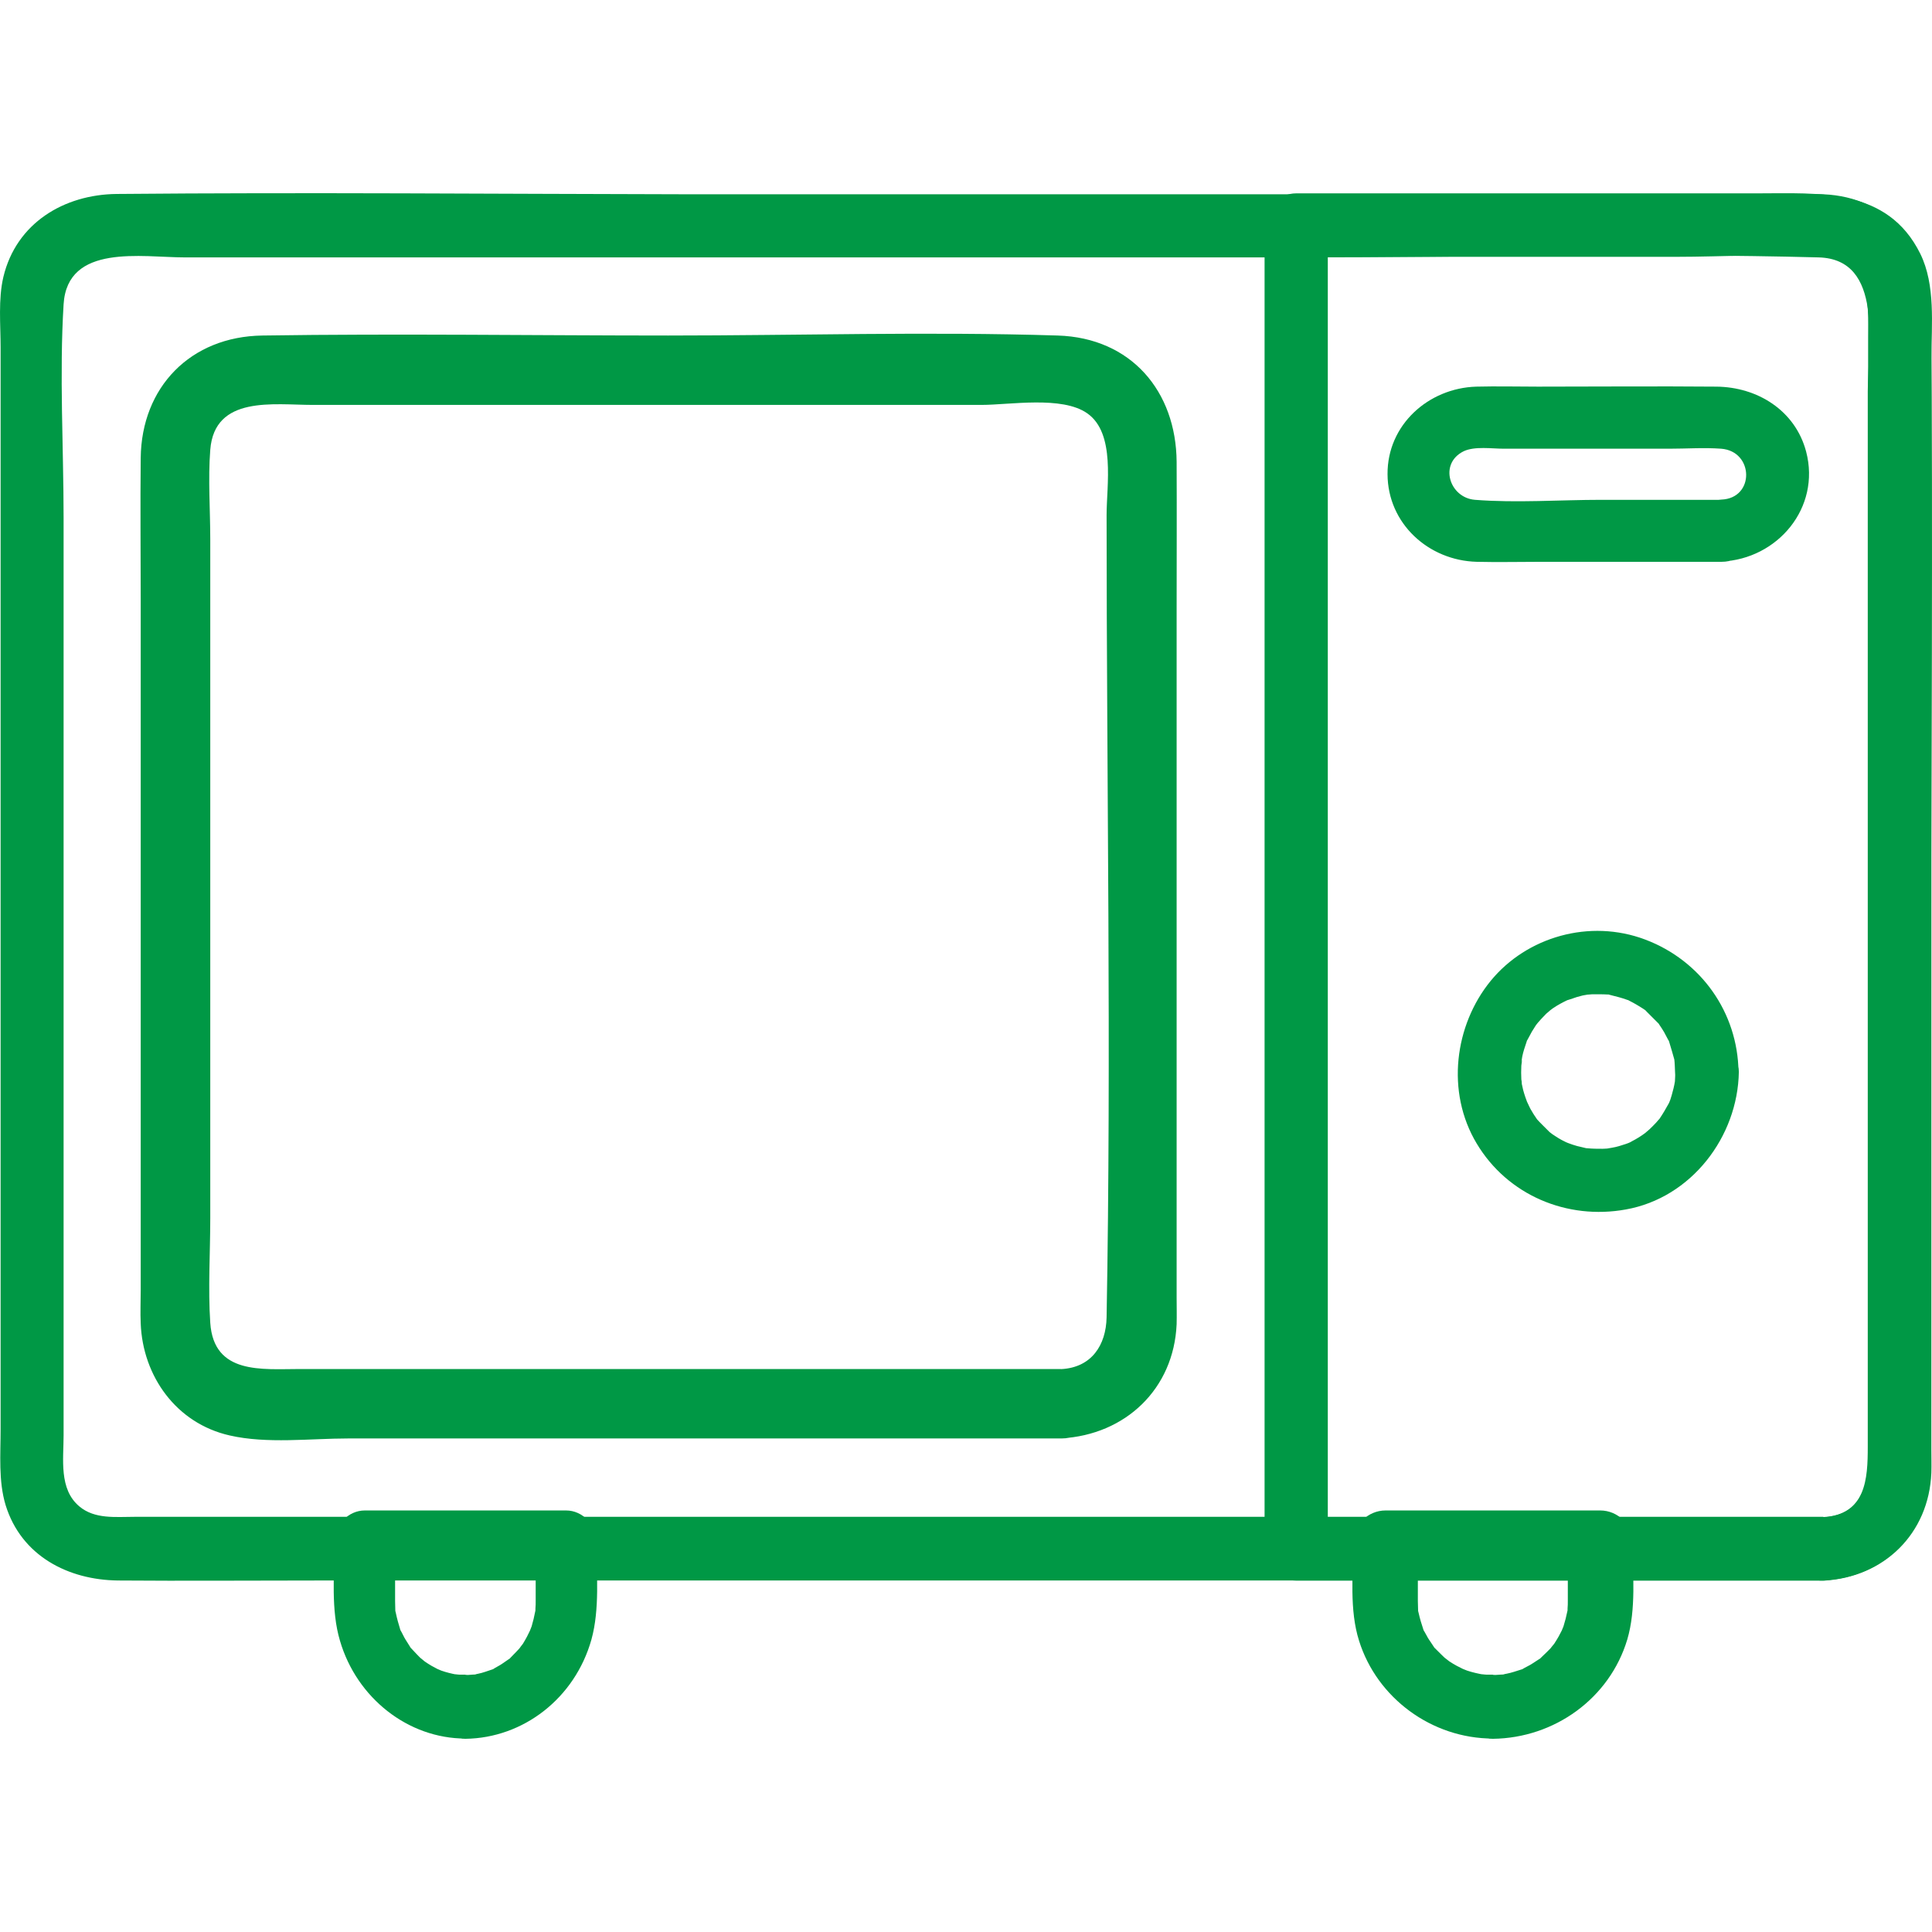
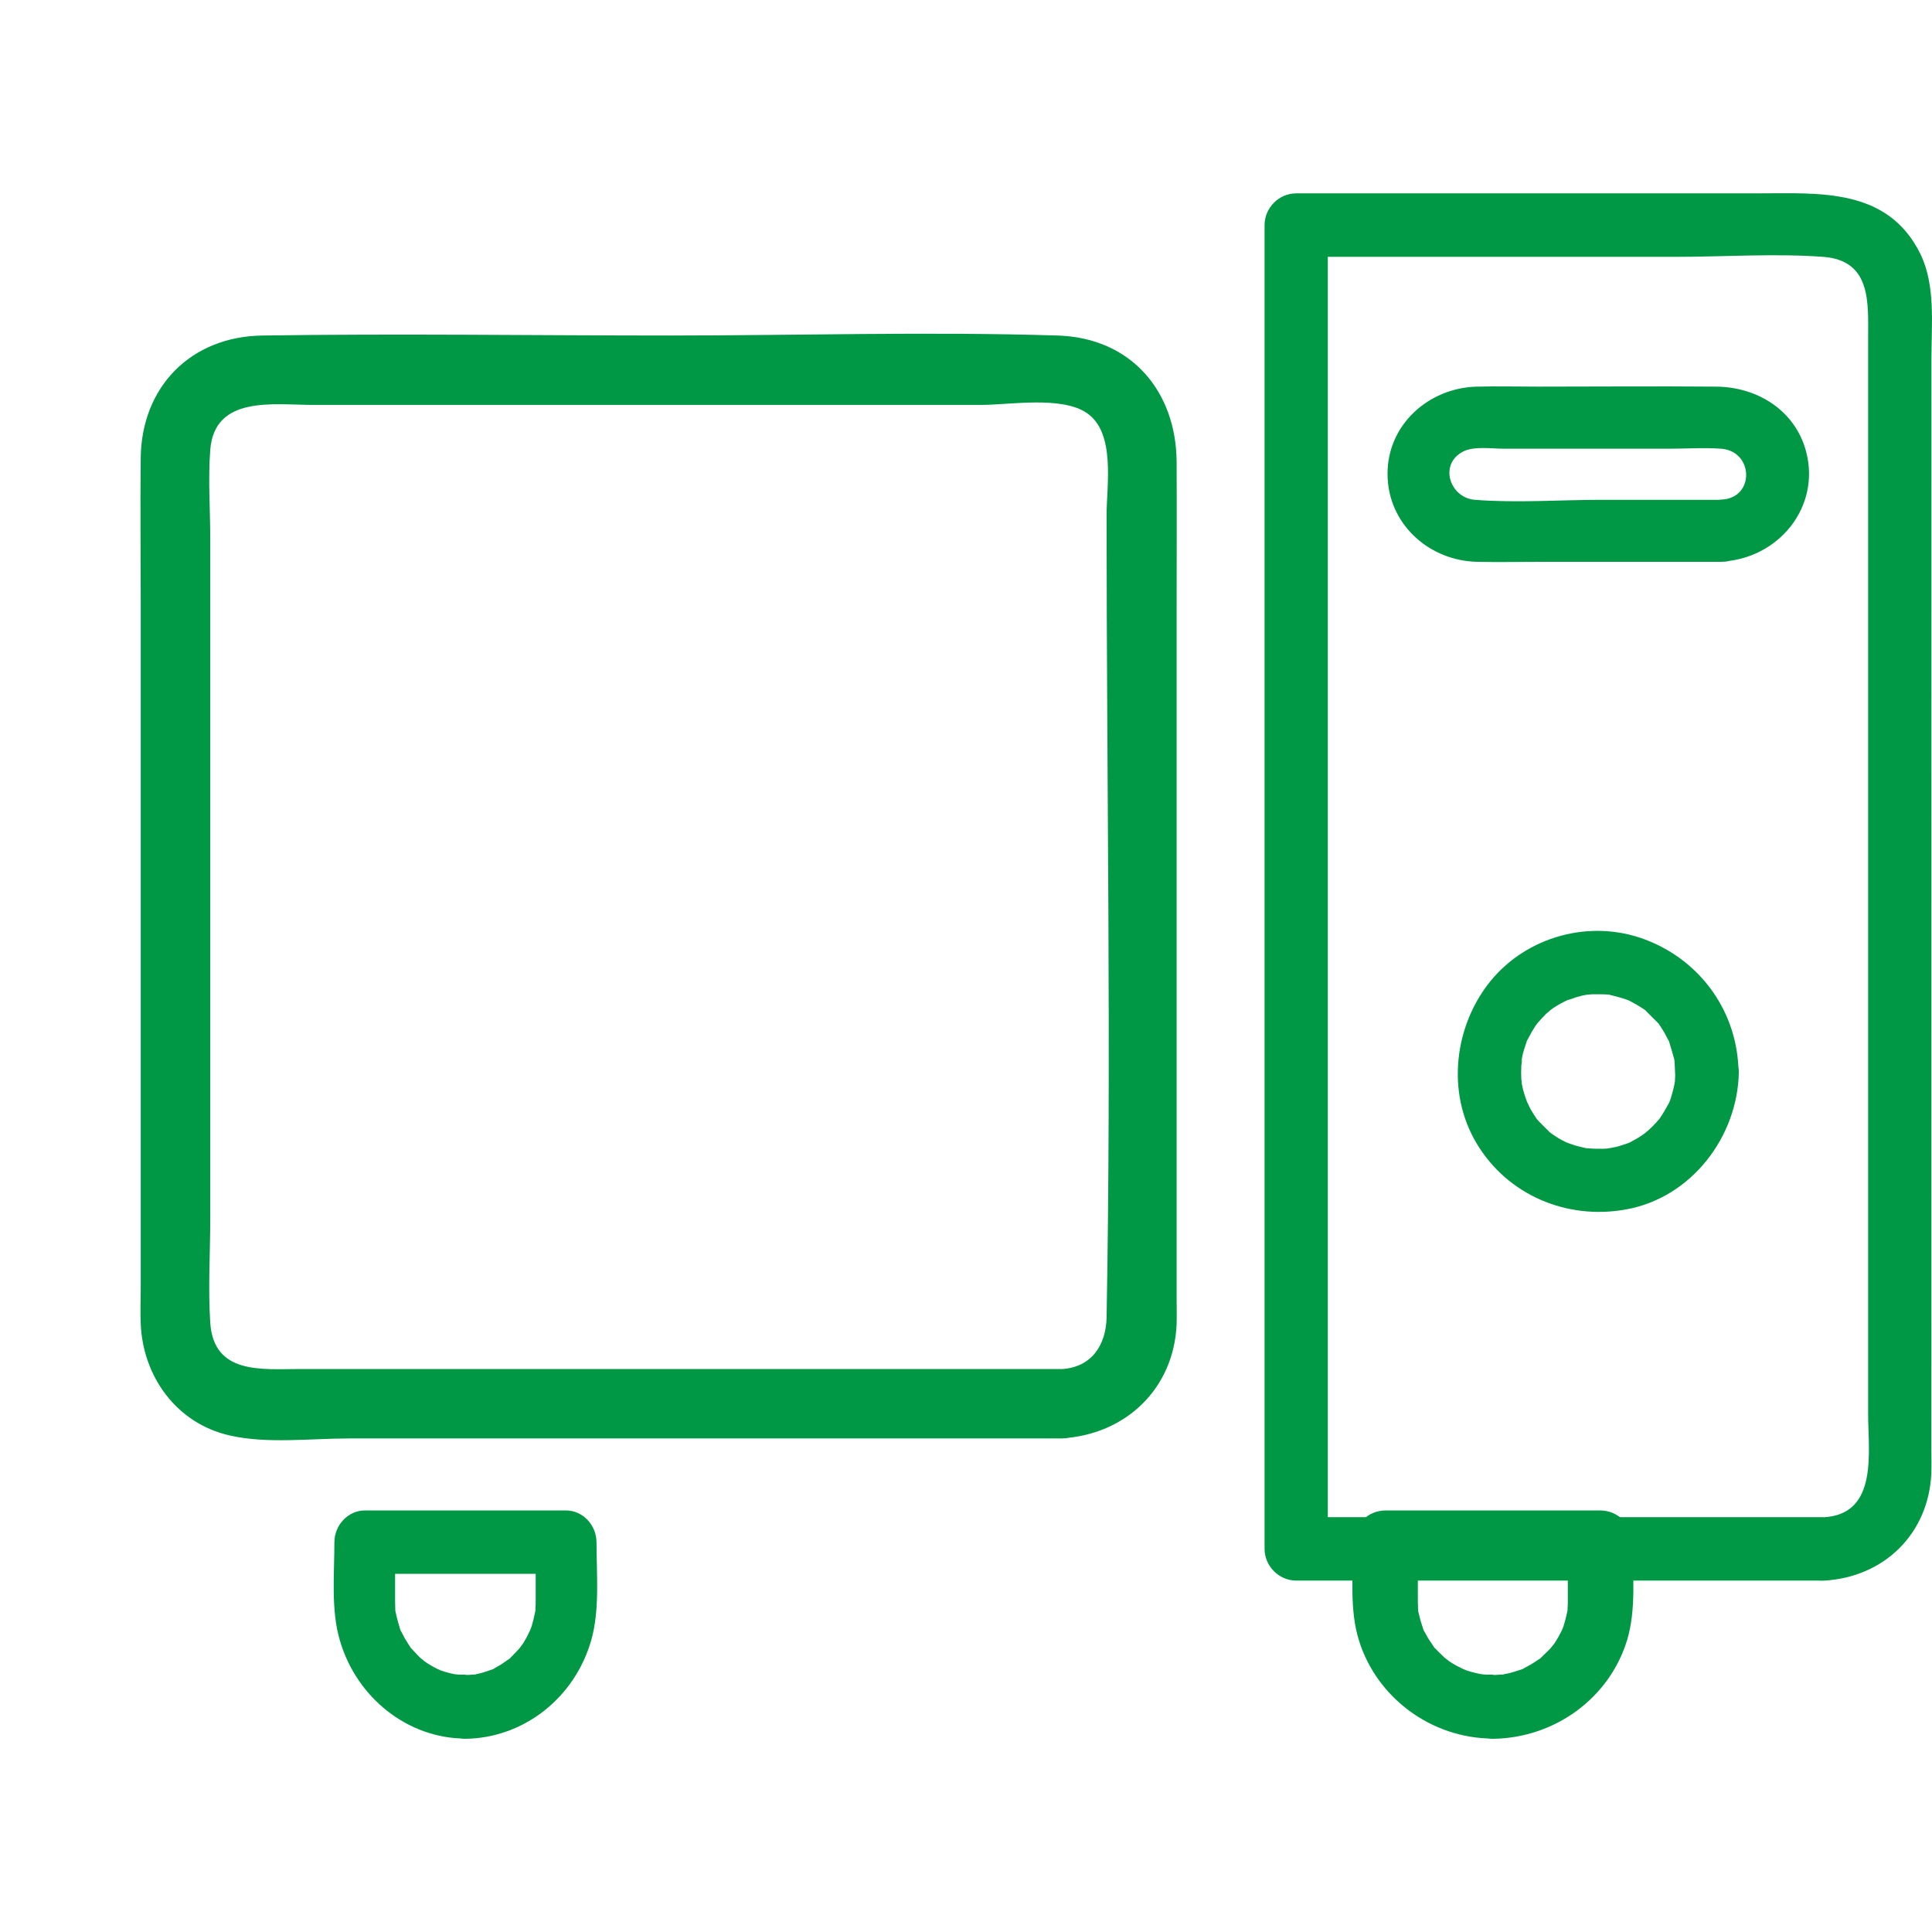
<svg xmlns="http://www.w3.org/2000/svg" fill="none" viewBox="0 0 48 48" height="48" width="48">
-   <path fill="#009845" d="M45.297 37.685H3.34C2.875 37.685 2.352 37.748 1.97 37.425C1.46 36.997 1.58 36.253 1.58 35.661V12.865C1.58 11.107 1.473 9.311 1.58 7.56C1.673 6.042 3.53 6.395 4.591 6.395H32.273C36.569 6.395 40.882 6.282 45.183 6.395C46.812 6.438 46.404 8.614 46.404 9.728V35.945C46.404 36.733 46.361 37.634 45.303 37.691C44.248 37.747 44.291 39.323 45.303 39.265C46.938 39.177 47.964 37.948 47.975 36.355C47.981 35.6 47.975 34.843 47.975 34.087V24.788C47.975 19.097 48.031 13.408 47.975 7.718C47.962 6.143 46.931 4.894 45.303 4.827C45.001 4.813 44.694 4.827 44.384 4.827H17.113C12.378 4.819 7.636 4.776 2.9 4.819C1.593 4.832 0.405 5.539 0.084 6.88C-0.047 7.434 0.015 8.071 0.015 8.638V35.511C0.015 36.13 -0.042 36.796 0.14 37.396C0.53 38.656 1.693 39.254 2.932 39.267C4.591 39.28 6.253 39.267 7.912 39.267H45.309C46.322 39.267 46.322 37.693 45.309 37.693L45.297 37.685Z" />
  <path fill="#009845" d="M45.307 37.694H32.203L32.989 38.482V5.594L32.203 6.381H41.628C42.836 6.381 44.086 6.293 45.294 6.381C46.501 6.47 46.413 7.528 46.413 8.406V35.135C46.413 36.075 46.672 37.619 45.312 37.696C44.306 37.752 44.3 39.33 45.312 39.271C46.809 39.188 47.922 38.105 47.984 36.592C47.99 36.402 47.984 36.214 47.984 36.024L47.986 8.902C47.986 8.058 48.093 7.086 47.709 6.304C46.891 4.653 45.187 4.804 43.653 4.804H32.203C31.776 4.804 31.418 5.163 31.418 5.591V38.481C31.418 38.91 31.776 39.269 32.203 39.269H45.307C46.32 39.269 46.319 37.694 45.307 37.694Z" />
  <path fill="#009845" d="M26.358 34.013H7.446C6.509 34.013 5.312 34.157 5.224 32.867C5.167 32.01 5.224 31.12 5.224 30.263V13.404C5.224 12.672 5.167 11.906 5.224 11.175C5.331 9.816 6.8 10.06 7.776 10.06H12.72H24.383C25.085 10.06 26.384 9.829 27.011 10.268C27.721 10.762 27.493 12.058 27.493 12.797C27.493 19.438 27.613 26.095 27.493 32.731C27.479 33.414 27.124 33.976 26.366 34.015C25.252 34.071 25.244 35.8 26.366 35.736C27.968 35.648 29.163 34.502 29.233 32.901C29.239 32.675 29.233 32.456 29.233 32.231V15.203C29.233 13.958 29.239 12.719 29.233 11.472C29.22 9.724 28.106 8.392 26.277 8.336C23.06 8.235 19.819 8.336 16.601 8.336C13.384 8.336 9.877 8.285 6.522 8.336C4.731 8.36 3.515 9.62 3.496 11.378C3.483 12.549 3.496 13.719 3.496 14.897V32.051C3.496 32.327 3.483 32.607 3.496 32.884C3.547 34.187 4.376 35.362 5.705 35.663C6.63 35.876 7.712 35.738 8.65 35.738H26.371C27.493 35.738 27.493 34.017 26.371 34.017L26.358 34.013Z" />
  <path fill="#009845" d="M42.759 12.418H39.789C38.752 12.418 37.677 12.499 36.646 12.418C36.01 12.368 35.738 11.517 36.367 11.21C36.64 11.082 37.071 11.148 37.362 11.148H41.476C41.901 11.148 42.341 11.117 42.761 11.148C43.577 11.21 43.601 12.381 42.767 12.412C41.778 12.454 41.772 13.996 42.767 13.952C44.168 13.89 45.238 12.614 44.873 11.221C44.601 10.192 43.656 9.613 42.638 9.606C41.161 9.593 39.686 9.606 38.209 9.606C37.697 9.606 37.183 9.593 36.677 9.606C35.491 9.642 34.465 10.554 34.473 11.782C34.478 13.008 35.491 13.927 36.69 13.958C37.22 13.971 37.758 13.958 38.29 13.958H42.774C43.769 13.958 43.769 12.418 42.774 12.418L42.759 12.418Z" />
  <path fill="#009845" d="M41.62 26.621C41.62 26.696 41.62 26.771 41.614 26.848C41.609 27.006 41.614 26.892 41.614 26.861C41.596 26.982 41.564 27.1 41.532 27.214C41.513 27.284 41.489 27.353 41.462 27.415C41.475 27.383 41.526 27.295 41.456 27.421C41.387 27.547 41.317 27.667 41.236 27.787C41.11 27.969 41.293 27.723 41.204 27.824C41.167 27.868 41.129 27.913 41.084 27.956C41.052 27.988 41.014 28.025 40.982 28.057C40.969 28.07 40.792 28.215 40.926 28.113C40.832 28.183 40.73 28.252 40.629 28.309C40.585 28.333 40.546 28.352 40.503 28.378C40.42 28.416 40.414 28.416 40.497 28.384C40.465 28.397 40.427 28.408 40.395 28.421C40.282 28.459 40.168 28.496 40.049 28.515C40.011 28.521 39.853 28.547 40.006 28.528C39.942 28.534 39.88 28.541 39.816 28.541C39.69 28.541 39.564 28.541 39.438 28.528C39.298 28.515 39.614 28.572 39.394 28.523C39.325 28.504 39.249 28.491 39.18 28.472C39.11 28.453 39.041 28.429 38.971 28.403C38.947 28.397 38.839 28.339 38.958 28.403C38.851 28.352 38.743 28.296 38.649 28.232C38.599 28.2 38.548 28.168 38.504 28.13C38.397 28.055 38.625 28.25 38.472 28.099C38.371 27.997 38.271 27.903 38.175 27.796C38.264 27.898 38.188 27.815 38.175 27.791C38.138 27.734 38.092 27.671 38.062 27.614C38.038 27.577 38.011 27.532 37.993 27.488C37.987 27.47 37.885 27.261 37.955 27.419C37.912 27.306 37.872 27.192 37.842 27.079C37.829 27.029 37.823 26.985 37.81 26.935C37.797 26.841 37.791 26.841 37.81 26.929C37.81 26.892 37.804 26.854 37.797 26.816C37.791 26.704 37.791 26.589 37.797 26.477C37.797 26.458 37.835 26.218 37.797 26.388C37.803 26.338 37.816 26.295 37.821 26.244C37.846 26.124 37.885 26.011 37.923 25.898C37.993 25.69 37.848 26.019 37.955 25.823C37.993 25.76 38.019 25.698 38.057 25.634C38.089 25.583 38.121 25.532 38.151 25.484C38.169 25.452 38.271 25.339 38.175 25.446C38.25 25.358 38.333 25.27 38.414 25.187C38.414 25.187 38.585 25.043 38.497 25.112C38.408 25.181 38.591 25.043 38.585 25.048C38.706 24.966 38.824 24.904 38.958 24.84C38.926 24.853 38.826 24.883 38.971 24.84C39.041 24.815 39.11 24.797 39.18 24.77C39.223 24.757 39.274 24.746 39.319 24.733C39.313 24.733 39.547 24.695 39.432 24.708C39.319 24.722 39.558 24.703 39.552 24.703H39.742C39.806 24.703 39.868 24.703 39.932 24.708C40.115 24.714 39.85 24.684 40.015 24.722C40.16 24.759 40.294 24.791 40.431 24.842C40.646 24.911 40.356 24.799 40.474 24.86C40.55 24.898 40.619 24.936 40.694 24.981C40.732 25.005 40.777 25.031 40.815 25.056C40.852 25.08 40.89 25.106 40.928 25.138C40.858 25.088 40.864 25.088 40.928 25.151C41.011 25.234 41.092 25.315 41.18 25.403C41.33 25.561 41.11 25.283 41.231 25.467C41.268 25.523 41.313 25.587 41.344 25.643C41.376 25.7 41.413 25.769 41.445 25.833C41.528 25.972 41.421 25.739 41.477 25.908C41.52 26.047 41.56 26.186 41.598 26.323C41.603 26.347 41.616 26.473 41.598 26.328C41.611 26.43 41.611 26.529 41.616 26.631C41.616 27.059 41.976 27.417 42.405 27.417C42.834 27.417 43.201 27.059 43.193 26.631C43.174 25.151 42.26 23.867 40.877 23.344C39.496 22.822 37.931 23.274 37.035 24.37C36.139 25.467 35.917 27.128 36.689 28.412C37.458 29.696 38.935 30.314 40.393 30.049C42.021 29.76 43.176 28.241 43.201 26.631C43.201 26.203 42.834 25.844 42.412 25.844C41.989 25.844 41.63 26.203 41.624 26.631L41.62 26.621Z" />
  <path fill="#009845" d="M11.565 41.607H11.426C11.377 41.607 11.221 41.582 11.354 41.607C11.221 41.582 11.088 41.55 10.961 41.505C10.913 41.486 10.774 41.422 10.895 41.48C10.834 41.448 10.774 41.416 10.72 41.386C10.666 41.354 10.605 41.316 10.551 41.278C10.533 41.265 10.376 41.127 10.497 41.24C10.399 41.151 10.309 41.05 10.219 40.955C10.081 40.809 10.286 41.068 10.178 40.898C10.142 40.842 10.106 40.785 10.07 40.726C10.034 40.67 10.009 40.605 9.973 40.543C9.875 40.365 10.009 40.675 9.942 40.479C9.901 40.346 9.863 40.212 9.834 40.072C9.798 39.908 9.834 40.186 9.821 39.997C9.821 39.921 9.816 39.852 9.816 39.776V39.693V39.198V38.31L9.061 39.101H14.063L13.309 38.31V39.198V39.679V39.774C13.309 39.838 13.309 39.895 13.303 39.957C13.303 39.995 13.303 40.027 13.298 40.065C13.31 39.982 13.31 39.976 13.298 40.033C13.274 40.16 13.244 40.286 13.208 40.407C13.19 40.458 13.128 40.603 13.184 40.477C13.154 40.541 13.123 40.603 13.094 40.66C13.064 40.717 13.027 40.781 12.992 40.838C12.979 40.857 12.847 41.021 12.956 40.895C12.871 40.997 12.774 41.091 12.684 41.185C12.545 41.331 12.792 41.116 12.63 41.229C12.575 41.267 12.521 41.305 12.466 41.342C12.412 41.38 12.35 41.407 12.291 41.444C12.152 41.528 12.393 41.42 12.23 41.477C12.114 41.514 12.001 41.56 11.878 41.584C11.848 41.59 11.812 41.597 11.776 41.603C11.855 41.59 11.86 41.59 11.806 41.603C11.727 41.603 11.643 41.616 11.565 41.616C11.172 41.616 10.792 41.977 10.81 42.408C10.828 42.839 11.142 43.207 11.565 43.2C13.002 43.181 14.283 42.193 14.694 40.734C14.904 39.974 14.82 39.105 14.82 38.319C14.82 37.888 14.476 37.527 14.065 37.527H9.063C8.652 37.527 8.308 37.888 8.308 38.319C8.308 39.118 8.218 39.999 8.447 40.766C8.863 42.185 10.138 43.194 11.565 43.194C11.957 43.194 12.338 42.833 12.32 42.402C12.302 41.972 11.988 41.611 11.565 41.611L11.565 41.607Z" />
  <path fill="#009845" d="M37.092 41.607H36.944C36.892 41.607 36.725 41.582 36.867 41.607C36.725 41.582 36.583 41.55 36.448 41.505C36.396 41.486 36.248 41.422 36.377 41.48C36.312 41.448 36.248 41.416 36.191 41.386C36.133 41.354 36.068 41.316 36.01 41.278C35.991 41.265 35.824 41.127 35.952 41.24C35.849 41.151 35.753 41.05 35.657 40.955C35.509 40.809 35.728 41.068 35.612 40.898C35.574 40.842 35.535 40.785 35.497 40.726C35.459 40.67 35.432 40.605 35.393 40.543C35.29 40.365 35.432 40.675 35.361 40.479C35.316 40.346 35.276 40.212 35.245 40.072C35.207 39.908 35.245 40.186 35.232 39.997C35.232 39.921 35.226 39.852 35.226 39.776V39.693V39.198V38.31L34.421 39.101H39.757L38.952 38.31V39.198V39.679V39.774C38.952 39.838 38.952 39.895 38.946 39.957C38.946 39.995 38.946 40.027 38.94 40.065C38.953 39.982 38.953 39.976 38.94 40.033C38.915 40.16 38.882 40.286 38.844 40.407C38.825 40.458 38.76 40.603 38.819 40.477C38.786 40.541 38.754 40.603 38.723 40.66C38.69 40.717 38.652 40.781 38.614 40.838C38.6 40.857 38.46 41.021 38.575 40.895C38.485 40.997 38.381 41.091 38.285 41.185C38.137 41.331 38.4 41.116 38.227 41.229C38.17 41.267 38.112 41.305 38.053 41.342C37.995 41.38 37.929 41.407 37.866 41.444C37.718 41.528 37.976 41.42 37.801 41.477C37.678 41.514 37.557 41.56 37.426 41.584C37.394 41.59 37.355 41.597 37.317 41.603C37.401 41.59 37.407 41.59 37.349 41.603C37.265 41.603 37.175 41.616 37.092 41.616C36.673 41.616 36.268 41.977 36.287 42.408C36.306 42.839 36.64 43.207 37.092 43.2C38.625 43.181 39.991 42.193 40.429 40.734C40.654 39.974 40.563 39.105 40.563 38.319C40.563 37.888 40.197 37.527 39.758 37.527H34.423C33.985 37.527 33.618 37.888 33.618 38.319C33.618 39.118 33.522 39.999 33.766 40.766C34.21 42.185 35.57 43.194 37.092 43.194C37.511 43.194 37.916 42.833 37.897 42.402C37.877 41.972 37.543 41.611 37.092 41.611L37.092 41.607Z" />
</svg>